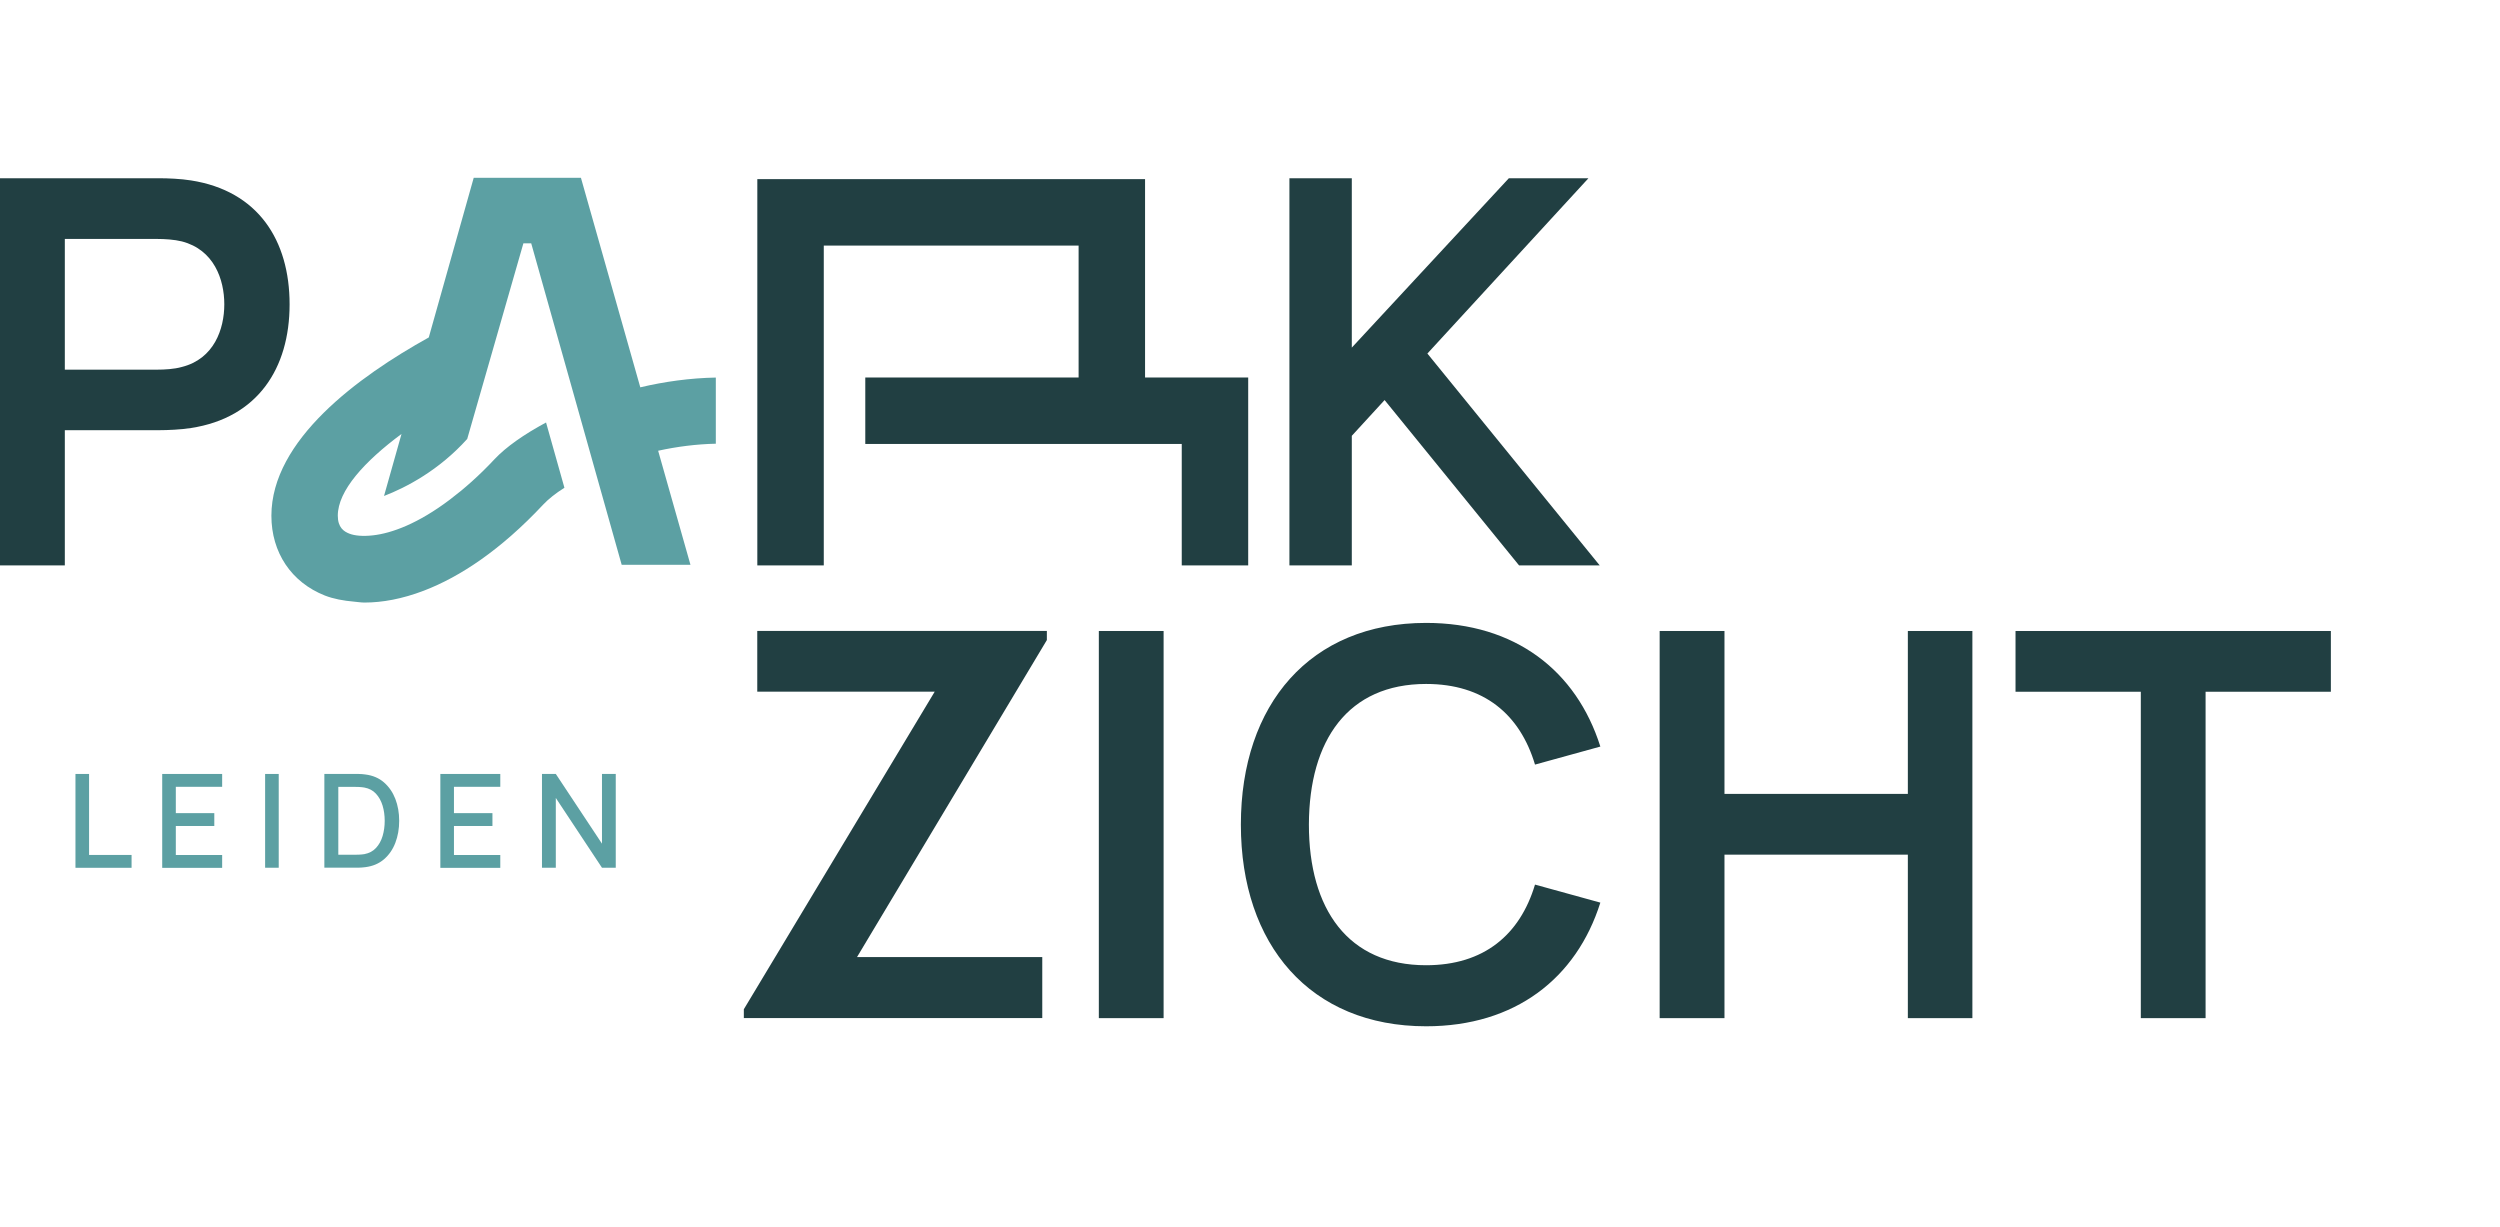
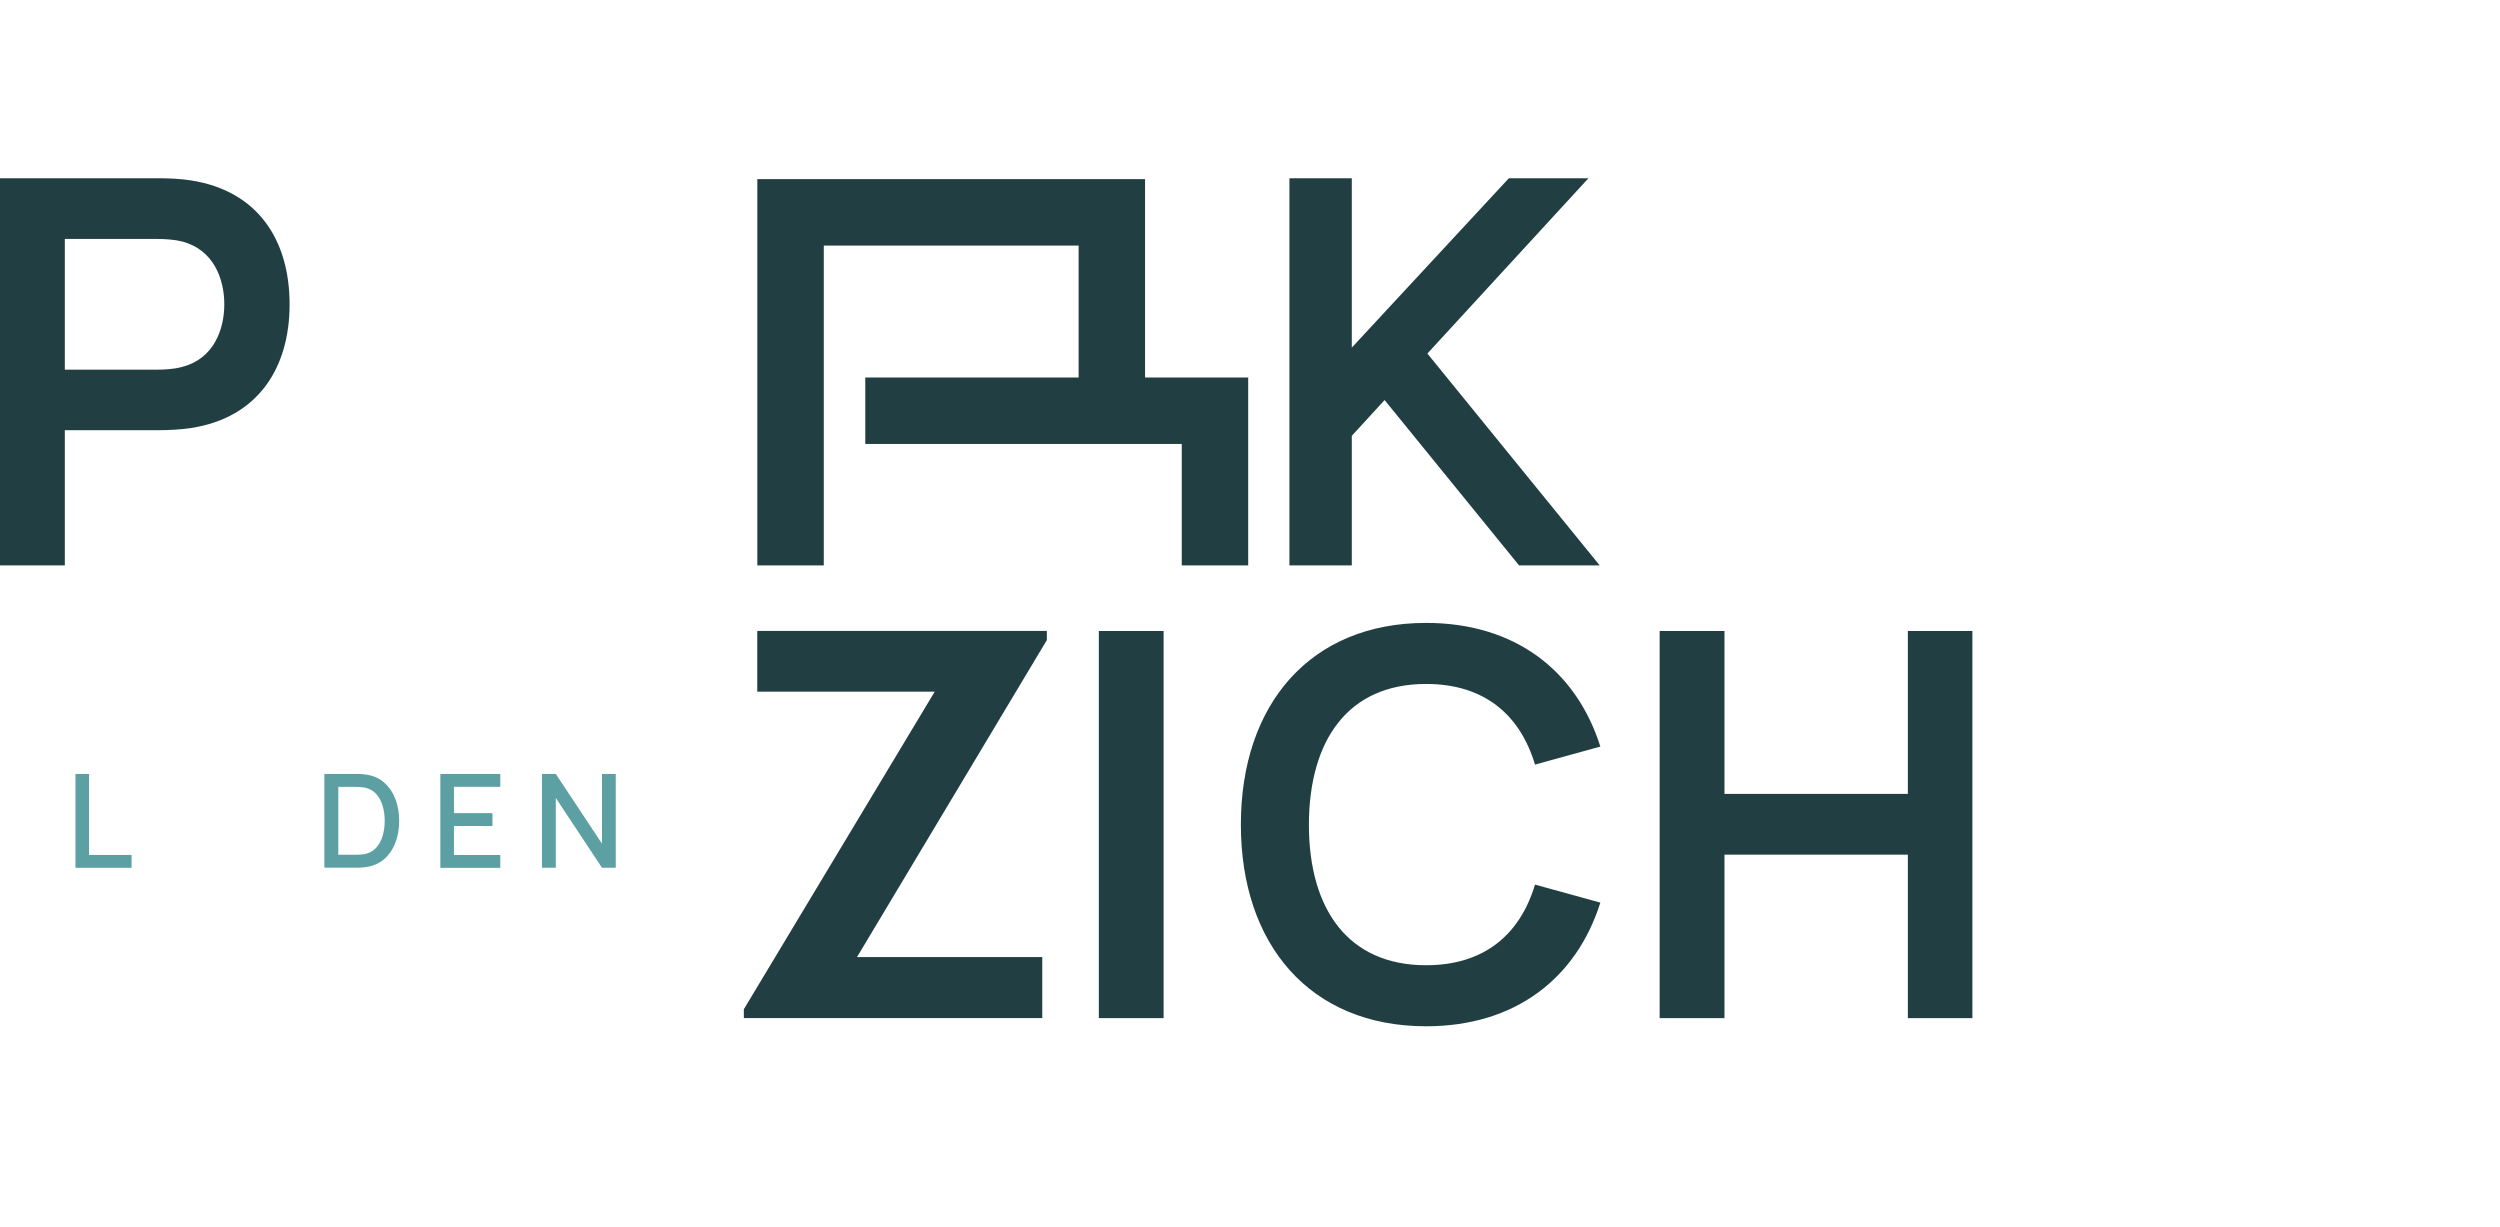
<svg xmlns="http://www.w3.org/2000/svg" id="Laag_1" version="1.1" viewBox="0 0 430 211">
  <defs>
    <style>
      .st0 {
        fill: #5ca0a3;
      }

      .st1 {
        fill: #213f42;
      }
    </style>
  </defs>
  <path class="st1" d="M0,97.25V30.66h27.52c1.29,0,3.61.09,5.32.37,11.56,1.8,16.97,10.31,16.97,21.32s-5.5,19.52-16.97,21.27c-1.71.28-4.12.37-5.32.37H11.15v23.26H0ZM11.15,63.58h15.91c1.25,0,2.91-.09,4.21-.46,5.55-1.39,7.31-6.52,7.31-10.78s-1.76-9.39-7.31-10.82c-1.29-.32-2.96-.42-4.21-.42h-15.91s0,22.48,0,22.48Z" />
  <path class="st1" d="M127.94,175.12v-1.53l32.83-54.62h-30.52v-10.45h49.81v1.57l-32.65,54.52h31.86v10.5h-51.33Z" />
  <path class="st1" d="M189,175.12v-66.59h11.14v66.59h-11.14Z" />
  <path class="st1" d="M213.43,141.82c0-20.67,11.93-34.68,31.86-34.68,15.31,0,25.85,8.23,29.97,21.27l-11.24,3.1c-2.59-8.65-8.79-13.87-18.73-13.87-13.41,0-20.12,9.62-20.16,24.19,0,14.57,6.75,24.19,20.16,24.19,9.94,0,16.14-5.23,18.73-13.87l11.24,3.1c-4.12,13.04-14.66,21.27-29.97,21.27-19.93,0-31.86-14.01-31.86-34.68v-.02Z" />
  <path class="st1" d="M285.46,175.12v-66.59h11.15v28.02h31.54v-28.02h11.1v66.59h-11.1v-28.12h-31.54v28.12h-11.15Z" />
-   <path class="st1" d="M368.22,175.12v-56.14h-21.55v-10.45h54.24v10.45h-21.55v56.14h-11.15,0Z" />
  <g>
    <path class="st0" d="M12.98,149.25v-16.13h2.34v13.93h7.31v2.21h-9.65Z" />
-     <path class="st0" d="M27.9,149.25v-16.13h10.31v2.21h-7.97v4.53h6.62v2.21h-6.62v4.99h7.97v2.21h-10.31v-.02Z" />
-     <path class="st0" d="M45.6,149.25v-16.13h2.34v16.13h-2.34Z" />
    <path class="st0" d="M55.79,149.25v-16.13h5.89c.41,0,.8.04,1.17.09,1.26.16,2.33.61,3.19,1.36s1.51,1.69,1.96,2.84c.44,1.15.66,2.4.66,3.77s-.22,2.64-.66,3.78c-.44,1.15-1.09,2.09-1.96,2.84-.86.74-1.93,1.19-3.19,1.35-.37.05-.76.08-1.17.09-.41,0-.69,0-.84,0h-5.05ZM58.19,147.02h2.65c.26,0,.56,0,.91-.02s.66-.04.93-.09c.82-.16,1.49-.51,2-1.07.51-.55.89-1.24,1.13-2.05.24-.82.36-1.68.36-2.6s-.12-1.83-.37-2.64-.63-1.49-1.14-2.04c-.51-.55-1.17-.9-1.98-1.05-.27-.05-.58-.08-.94-.1-.35,0-.65-.02-.9-.02h-2.65v11.68h0Z" />
    <path class="st0" d="M75.74,149.25v-16.13h10.31v2.21h-7.97v4.53h6.62v2.21h-6.62v4.99h7.97v2.21h-10.31v-.02Z" />
    <path class="st0" d="M93.22,149.25v-16.13h2.38l7.94,11.99v-11.99h2.37v16.13h-2.37l-7.94-12v12h-2.38Z" />
  </g>
  <g>
    <polygon class="st1" points="245.51 60.81 273.21 30.66 259.52 30.66 232.51 59.79 232.51 30.66 221.78 30.66 221.78 97.25 232.51 97.25 232.51 74.96 238.15 68.81 261.28 97.25 275.15 97.25 245.51 60.81" />
    <polygon class="st1" points="196.95 64.93 196.95 30.81 130.26 30.81 130.26 97.25 141.69 97.25 141.69 42.24 185.52 42.24 185.52 64.93 148.83 64.93 148.83 76.36 185.52 76.36 203.26 76.36 203.26 97.25 214.69 97.25 214.69 64.93 205.5 64.93 196.95 64.93" />
  </g>
-   <path class="st0" d="M123.14,64.94c-4.42.08-8.82.69-13.01,1.68l-10.21-36.04h-18.44l-7.73,27.46c-12.15,6.74-27.07,17.65-27.07,30.67,0,6.32,3.43,11.44,9.19,13.72,1.48.58,3.22.9,5.08,1.06.58.05,1.13.15,1.75.15,3.04,0,6.48-.62,10.19-2.04,6.23-2.38,13.25-7.02,20.55-14.82.88-.94,2.12-1.92,3.64-2.89l-3.16-11.22c-3.8,2.04-6.9,4.23-8.83,6.28-2.73,2.92-5.29,5.15-7.71,6.98-5.46,4.13-10,5.79-13.23,6.15-1.77.2-3.18.06-4.08-.3-.92-.36-1.97-1.04-1.97-3.08,0-4.31,4.61-9.35,10.96-14.06l-3.01,10.67c3.79-1.46,9.44-4.4,14.31-9.81l2.72-9.47,4.18-14.56,2.76-9.61h1.35l7.94,28.21,3.09,10.99,4.53,16.09h11.83l-5.56-19.62c3.23-.71,6.59-1.14,9.92-1.21v-11.4l.02.02Z" />
</svg>